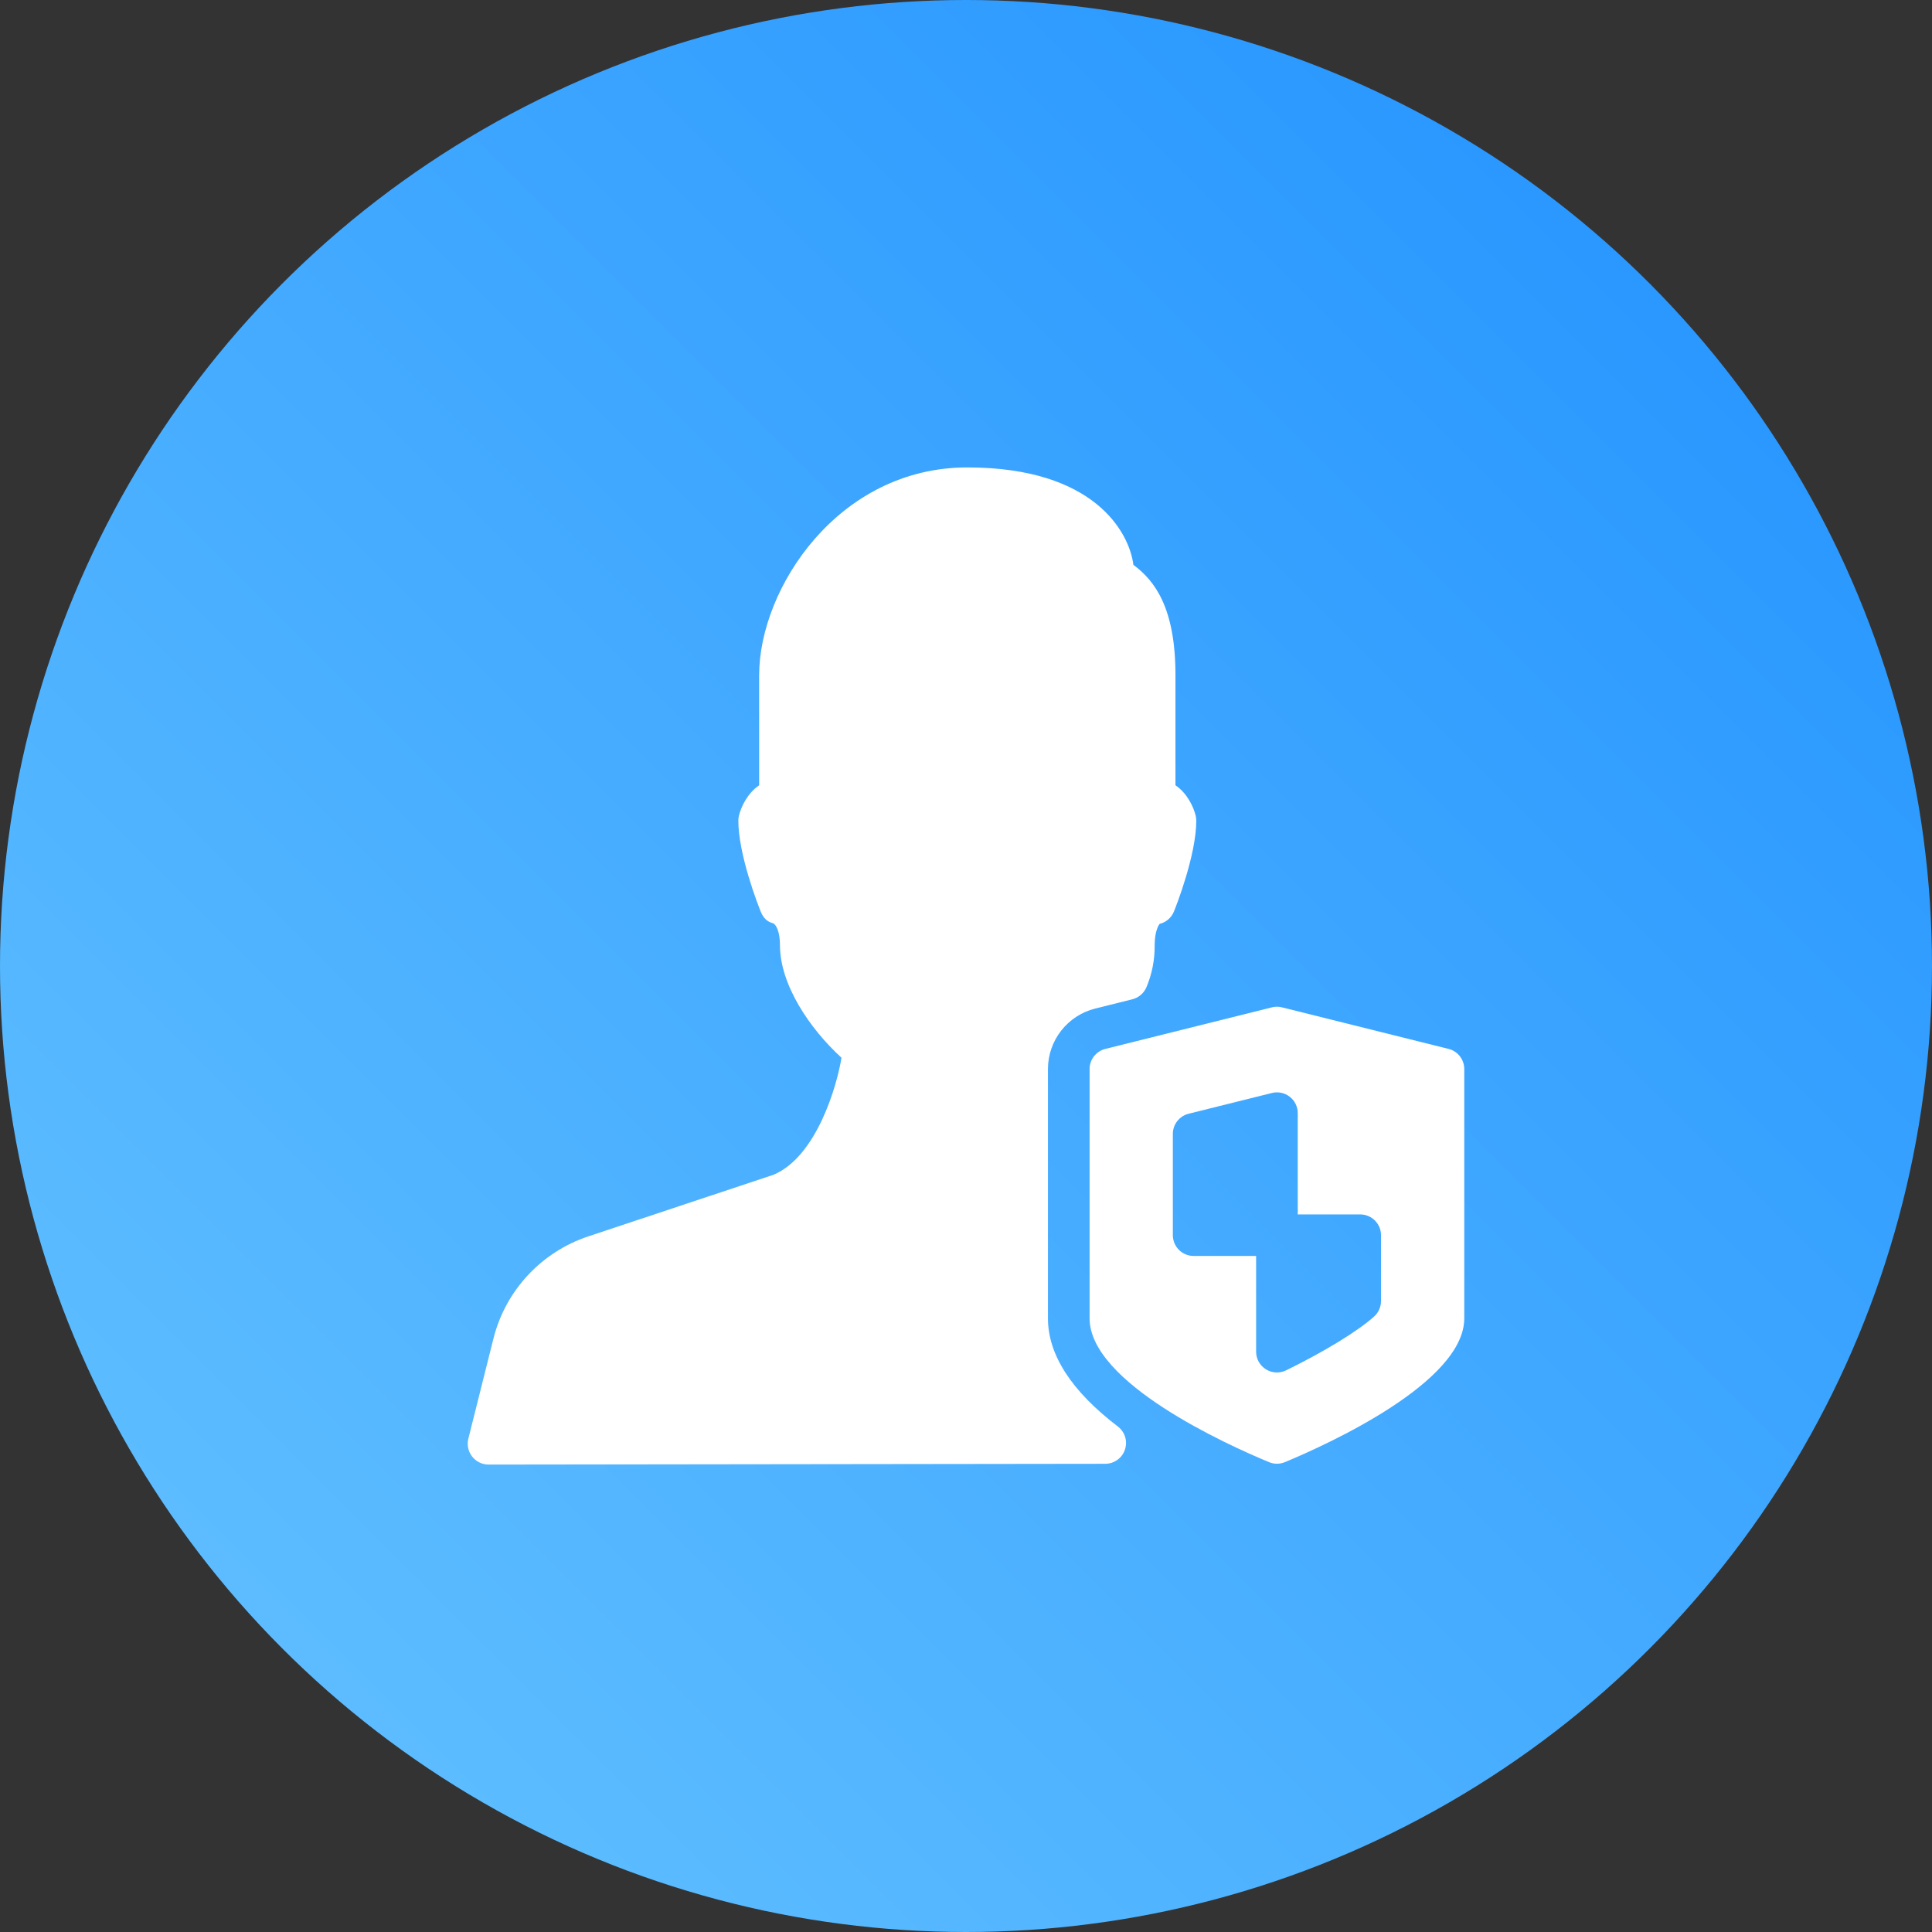
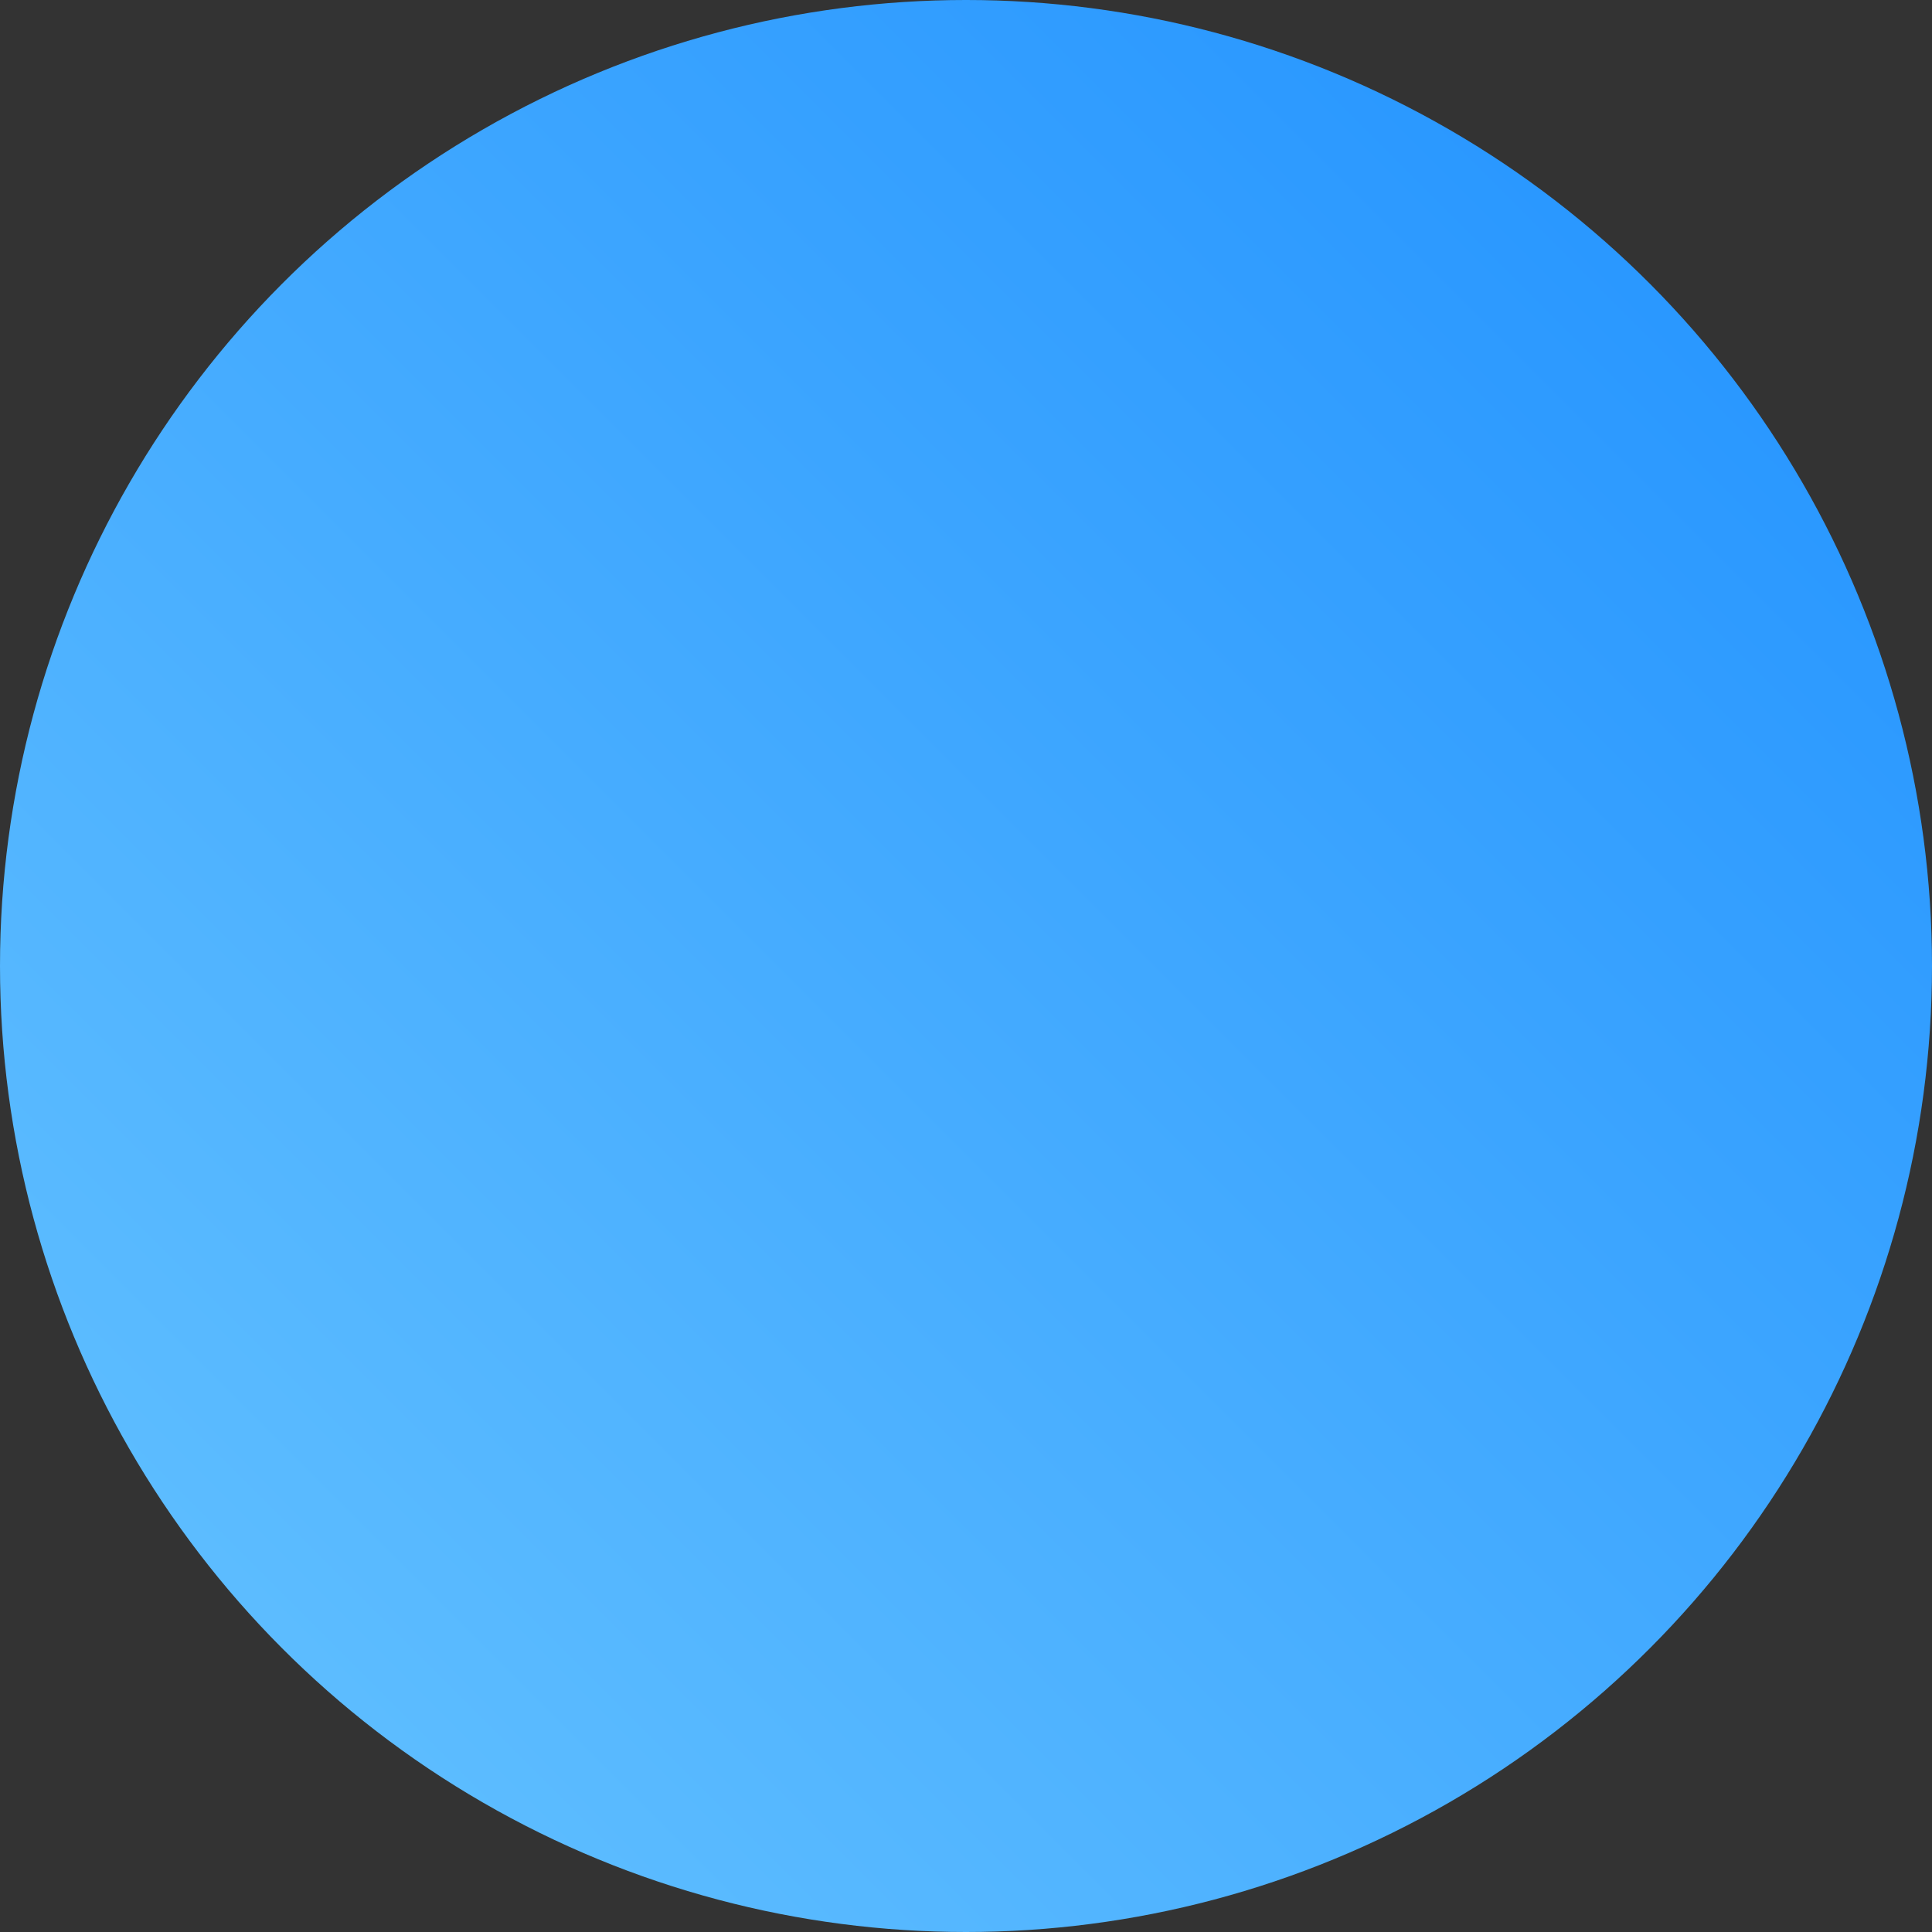
<svg xmlns="http://www.w3.org/2000/svg" width="62px" height="62px" viewBox="0 0 62 62" version="1.1">
  <rect x="0" y="0" width="62" height="62" fill="#333333" stroke="none" />
  <title>feature/ease</title>
  <desc>Created with Sketch.</desc>
  <defs>
    <linearGradient x1="100%" y1="0%" x2="0%" y2="100%" id="linearGradient-1">
      <stop stop-color="#1F90FF" offset="0%" />
      <stop stop-color="#67C4FF" offset="100%" />
    </linearGradient>
  </defs>
  <g id="feature/ease" stroke="none" stroke-width="1" fill="none" fill-rule="evenodd">
    <circle id="Oval" fill="url(#linearGradient-1)" cx="31" cy="31" r="31" />
    <g id="user-security.4" transform="translate(15, 15)" fill="#FFFFFF" fill-rule="nonzero">
-       <path d="M23.37,11.172 C23.297,10.88 23.093,10.452 22.722,10.201 L22.722,6.667 C22.722,4.519 22.065,3.639 21.372,3.127 C21.241,2.092 20.131,0 16.041,0 C11.903,0 9.362,3.883 9.362,6.667 L9.362,10.201 C8.992,10.452 8.787,10.88 8.714,11.172 C8.7,11.225 8.694,11.279 8.694,11.333 C8.694,12.431 9.335,14.065 9.41,14.248 C9.49,14.447 9.606,14.579 9.816,14.631 C9.889,14.667 10.03,14.861 10.03,15.333 C10.03,16.6 10.982,18.008 12.004,18.944 C11.865,19.817 11.212,22.12 9.819,22.701 L3.89,24.673 C2.371,25.175 1.216,26.419 0.832,27.969 L0.029,31.172 C-0.02,31.371 0.026,31.582 0.152,31.743 C0.279,31.905 0.473,31.999 0.678,32 L0.679,32 L20.469,31.975 C20.755,31.974 21.009,31.792 21.1,31.521 C21.192,31.251 21.101,30.952 20.874,30.779 C19.385,29.643 18.63,28.475 18.63,27.307 L18.63,19.307 C18.63,18.389 19.256,17.588 20.148,17.365 L21.336,17.069 C21.541,17.018 21.709,16.874 21.791,16.68 C21.97,16.254 22.06,15.796 22.054,15.335 C22.054,14.863 22.195,14.668 22.216,14.648 C22.424,14.596 22.595,14.448 22.674,14.249 C22.749,14.067 23.39,12.432 23.39,11.335 C23.389,11.28 23.383,11.225 23.37,11.172 L23.37,11.172 Z" id="路径" />
-       <path d="M31.484,18.66 L26.14,17.327 C26.034,17.299 25.922,17.299 25.817,17.327 L20.473,18.66 C20.175,18.734 19.966,19.001 19.966,19.307 L19.966,27.307 C19.966,29.369 24.371,31.361 25.722,31.921 C25.886,31.99 26.071,31.99 26.235,31.921 C27.585,31.36 31.99,29.368 31.99,27.307 L31.99,19.307 C31.99,19 31.781,18.733 31.484,18.66 L31.484,18.66 Z M29.318,26.752 C29.318,26.941 29.238,27.12 29.098,27.248 C28.573,27.72 27.49,28.381 26.272,28.976 C26.065,29.077 25.82,29.065 25.625,28.943 C25.429,28.821 25.31,28.607 25.31,28.377 L25.31,25.305 L23.306,25.305 C23.129,25.305 22.959,25.235 22.834,25.11 C22.709,24.985 22.638,24.815 22.638,24.639 L22.638,21.388 C22.638,21.082 22.847,20.815 23.145,20.741 L25.817,20.075 C26.016,20.025 26.227,20.07 26.389,20.196 C26.551,20.322 26.646,20.516 26.646,20.721 L26.646,23.972 L28.65,23.972 C29.019,23.972 29.318,24.27 29.318,24.639 L29.318,26.752 L29.318,26.752 Z" id="形状" />
-     </g>
+       </g>
  </g>
</svg>